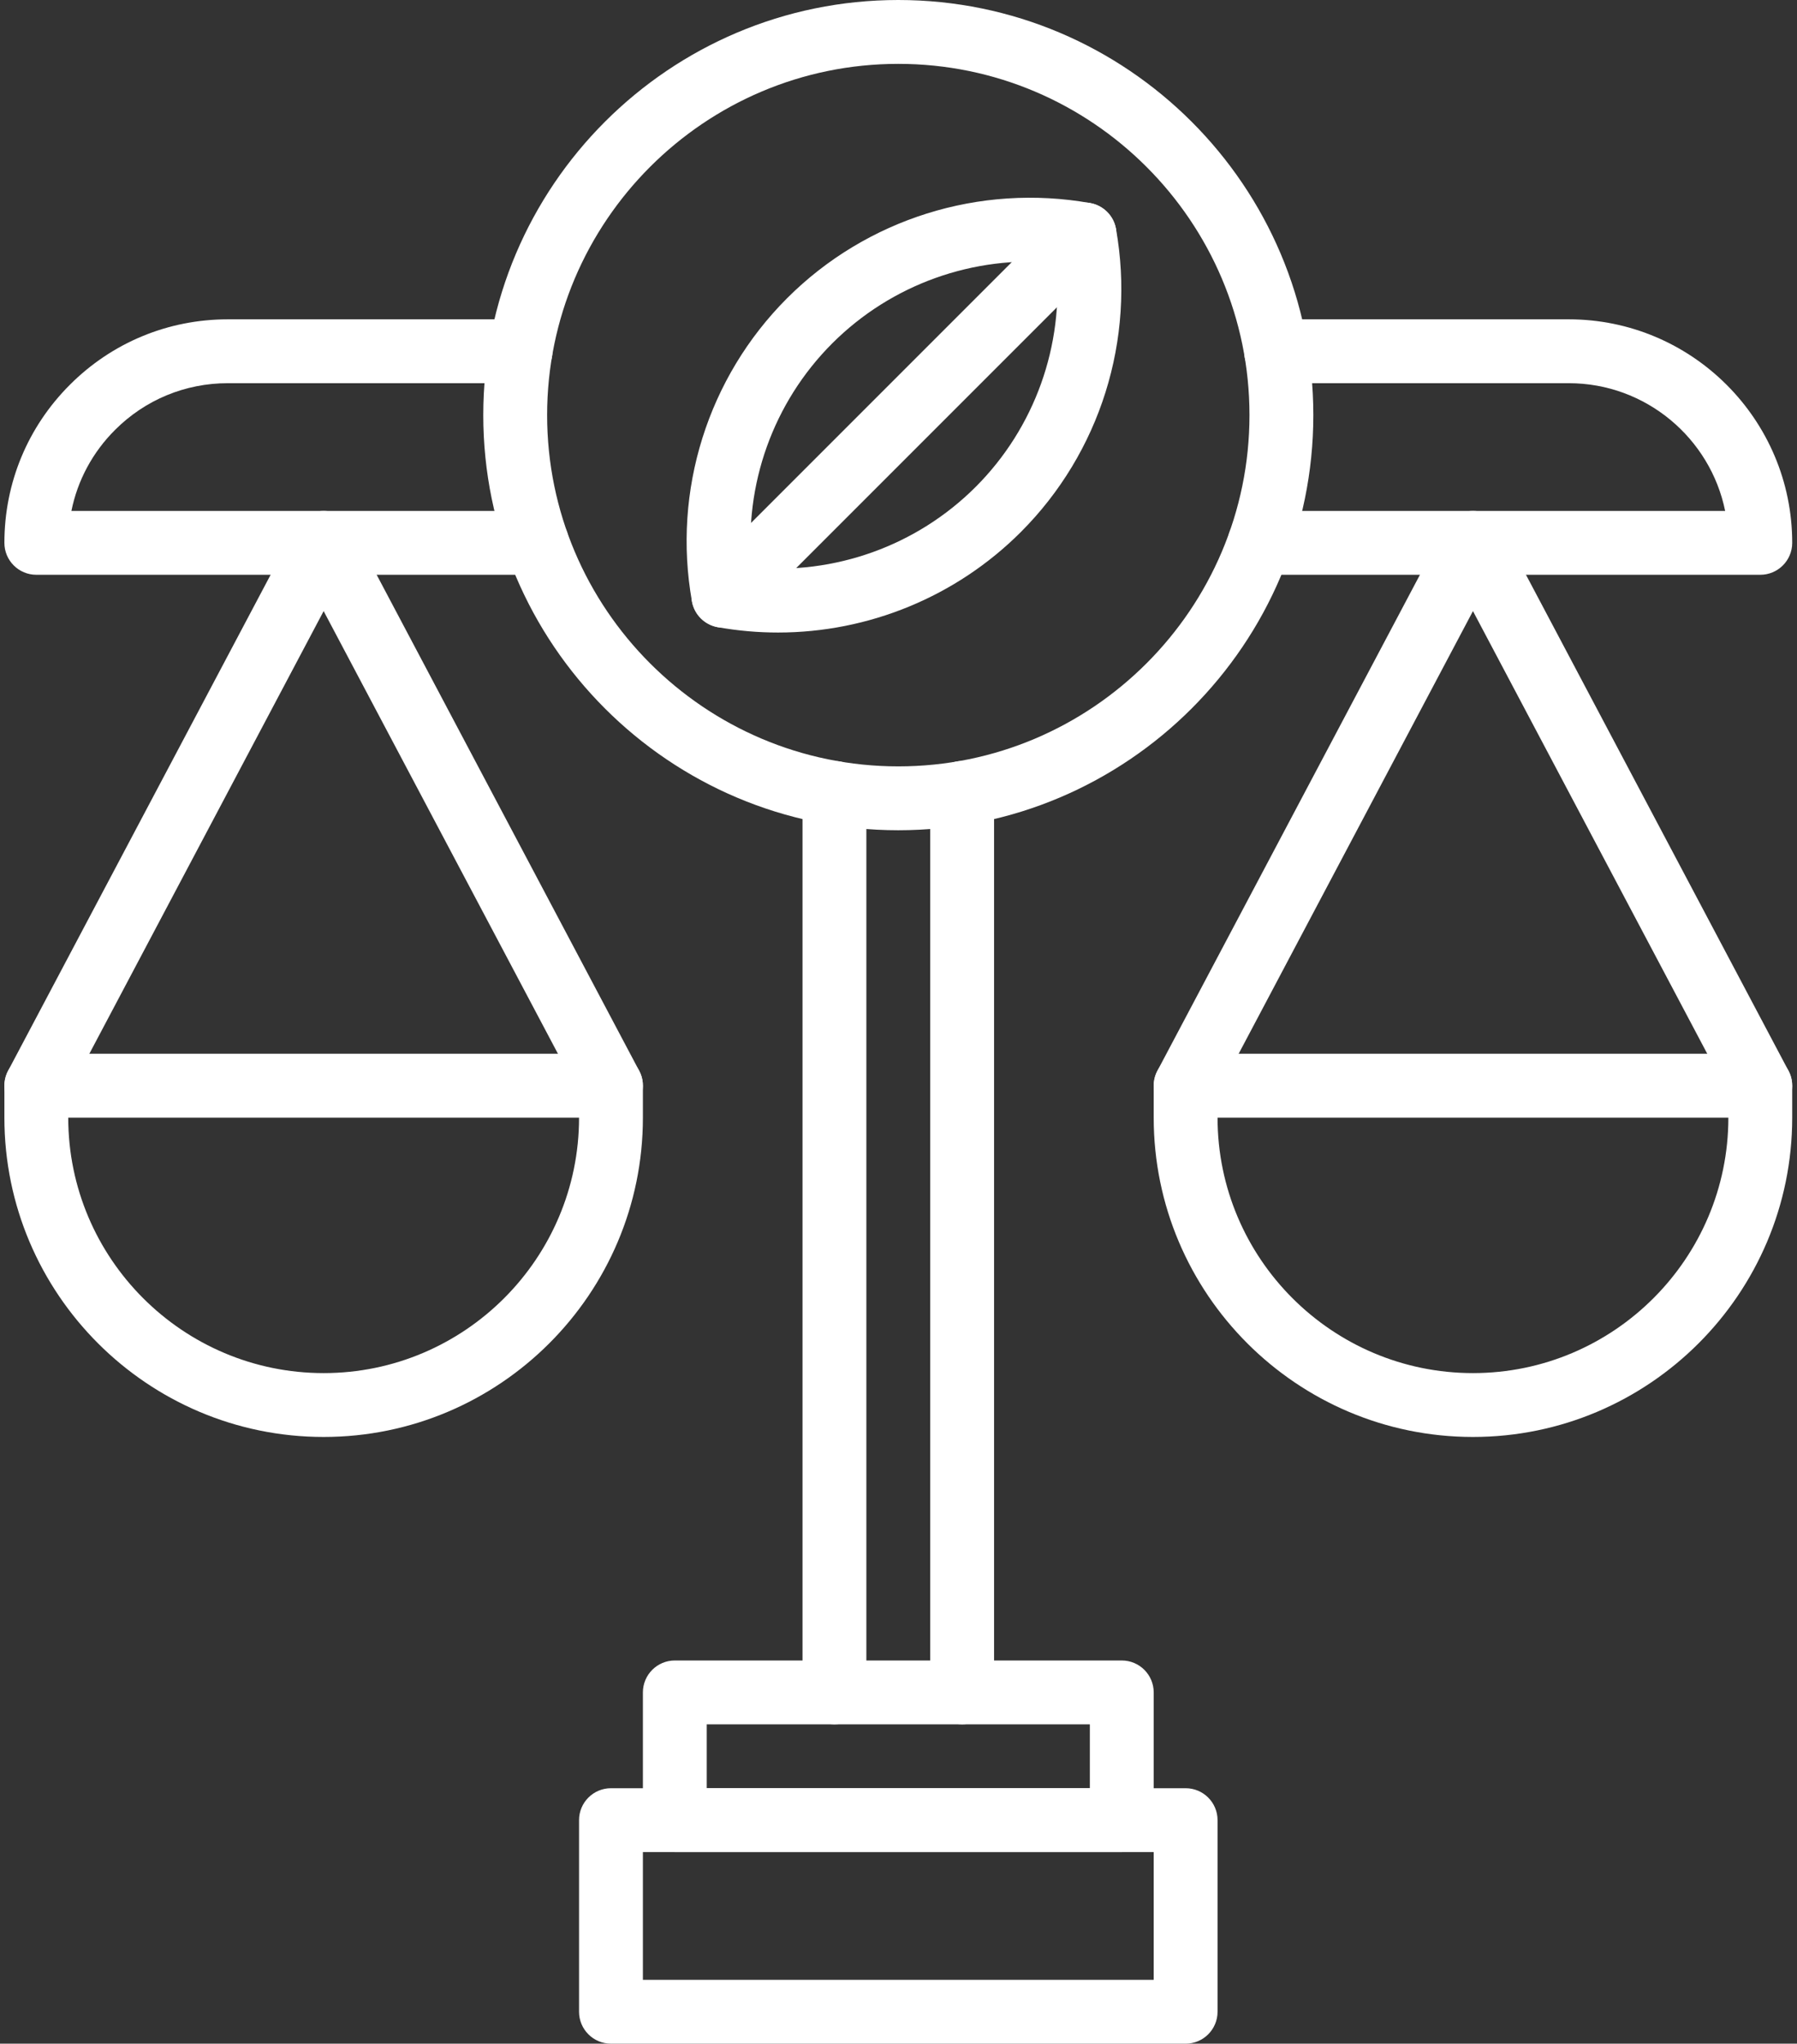
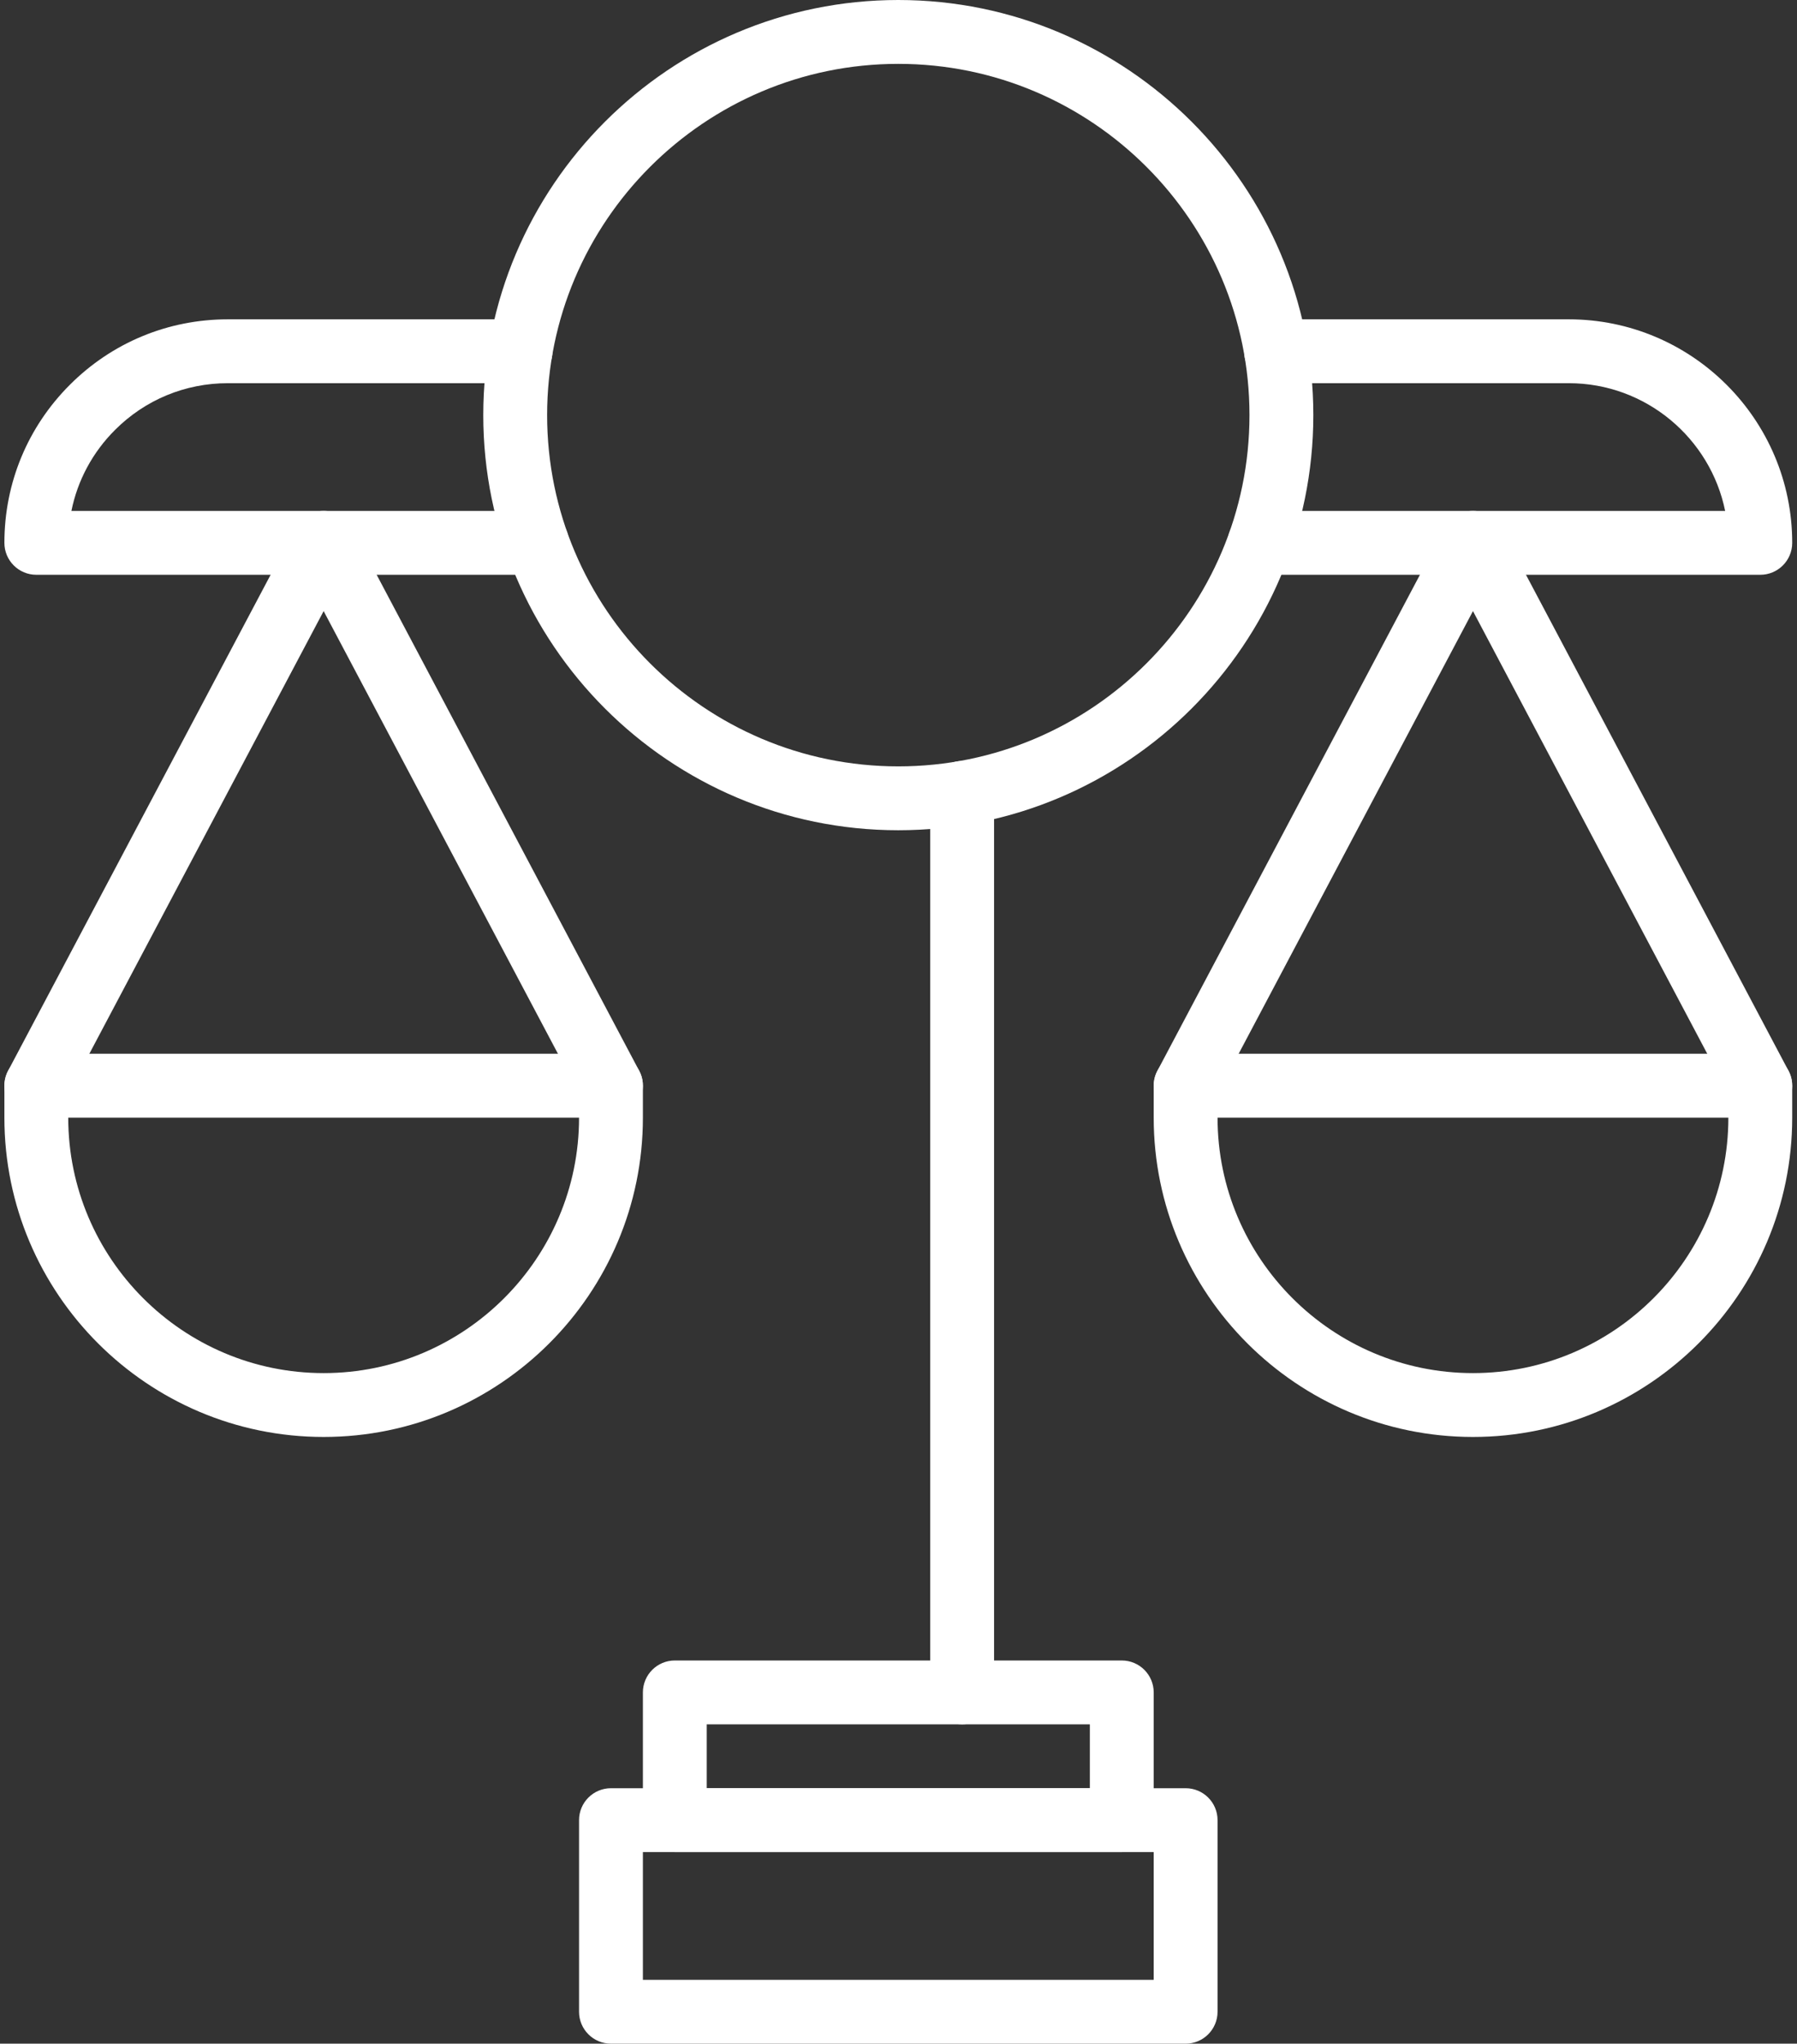
<svg xmlns="http://www.w3.org/2000/svg" fill="#ffffff" height="512" preserveAspectRatio="xMidYMid meet" version="1" viewBox="49.9 19.0 450.3 512.0" width="450.3" zoomAndPan="magnify">
  <rect x="49.9" y="19.0" width="450.3" height="512.0" fill="#333333" stroke="none" />
  <g>
    <g>
      <g id="change1_1">
        <path d="M131,379c-44.112,0-80-35.888-80-80v-8c0-4.418,3.582-8,8-8h144c4.418,0,8,3.582,8,8v8C211,343.112,175.112,379,131,379z M67,299c0,35.29,28.71,64,64,64s64-28.71,64-64H67z" />
      </g>
      <g id="change1_13">
        <path d="M347,531H203c-4.418,0-8-3.582-8-8v-48c0-4.418,3.582-8,8-8h144c4.418,0,8,3.582,8,8v48C355,527.418,351.418,531,347,531 z M211,515h128v-32H211V515z" />
      </g>
      <g id="change1_3">
        <path d="M331,483H219c-4.418,0-8-3.582-8-8v-32c0-4.418,3.582-8,8-8h112c4.418,0,8,3.582,8,8v32C339,479.418,335.418,483,331,483 z M227,467h96v-16h-96V467z" />
      </g>
      <g id="change1_7">
-         <path d="M259,451c-4.418,0-8-3.582-8-8V217.66c0-4.418,3.582-8,8-8s8,3.582,8,8V443C267,447.418,263.418,451,259,451z" />
-       </g>
+         </g>
      <g id="change1_5">
        <path d="M291,451c-4.418,0-8-3.582-8-8V217.66c0-4.418,3.582-8,8-8s8,3.582,8,8V443C299,447.418,295.418,451,291,451z" />
      </g>
      <g id="change1_9">
        <path d="M184.47,163H59c-4.418,0-8-3.582-8-8c0-14.968,5.827-29.032,16.406-39.6C77.968,104.827,92.032,99,107,99h73.34 c4.418,0,8,3.582,8,8s-3.582,8-8,8H107c-10.691,0-20.735,4.16-28.28,11.714c-5.638,5.631-9.385,12.648-10.926,20.286H184.47 c4.418,0,8,3.582,8,8S188.889,163,184.47,163z" />
      </g>
      <g id="change1_8">
        <path d="M491,163H365.53c-4.418,0-8-3.582-8-8s3.582-8,8-8h116.666c-3.717-18.235-19.88-32-39.196-32h-73.34 c-4.418,0-8-3.582-8-8s3.582-8,8-8H443c30.879,0,56,25.122,56,56C499,159.418,495.418,163,491,163z" />
      </g>
      <g id="change1_12">
        <path d="M203.007,299.002c-2.869,0-5.642-1.547-7.077-4.259L131,172.098L66.07,294.743c-2.066,3.905-6.908,5.396-10.813,3.327 c-3.905-2.067-5.395-6.908-3.327-10.813l72-136c1.387-2.619,4.107-4.257,7.07-4.257s5.684,1.638,7.07,4.257l72,136 c2.067,3.905,0.578,8.746-3.327,10.813C205.55,298.702,204.269,299.002,203.007,299.002z" />
      </g>
      <g id="change1_4">
        <path d="M419,379c-44.112,0-80-35.888-80-80v-8c0-4.418,3.582-8,8-8h144c4.418,0,8,3.582,8,8v8C499,343.112,463.112,379,419,379z M355,299c0,35.29,28.71,64,64,64s64-28.71,64-64H355z" />
      </g>
      <g id="change1_2">
        <path d="M491.007,299.002c-2.868,0-5.642-1.547-7.077-4.259L419,172.098l-64.93,122.645c-2.067,3.906-6.909,5.395-10.813,3.327 s-5.395-6.908-3.327-10.813l72-136c1.387-2.619,4.107-4.257,7.07-4.257s5.684,1.638,7.07,4.257l72,136 c2.067,3.905,0.577,8.746-3.327,10.813C493.55,298.702,492.269,299.002,491.007,299.002z" />
      </g>
      <g id="change1_10">
        <path d="M275,227c-57.346,0-104-46.654-104-104S217.654,19,275,19s104,46.654,104,104S332.346,227,275,227z M275,35 c-48.523,0-88,39.477-88,88s39.477,88,88,88s88-39.477,88-88S323.523,35,275,35z" />
      </g>
      <g>
        <g>
          <g id="change1_6">
-             <path d="M244.866,177.467c-5.022,0-10.073-0.439-15.104-1.336c-3.3-0.588-5.884-3.172-6.472-6.472 c-4.936-27.691,3.978-56.083,23.842-75.947c19.865-19.864,48.253-28.773,75.947-23.842c3.3,0.588,5.883,3.172,6.472,6.472 c4.937,27.69-3.977,56.082-23.842,75.947C289.454,168.544,267.485,177.467,244.866,177.467z M238.265,161.155 c20.686,1.961,41.321-5.371,56.129-20.18c14.81-14.809,22.14-35.443,20.181-56.13c-20.683-1.961-41.321,5.371-56.13,20.18 C243.637,119.834,236.306,140.468,238.265,161.155z" />
-           </g>
+             </g>
          <g id="change1_11">
-             <path d="M231.166,176.255c-2.047,0-4.095-0.781-5.657-2.343c-3.125-3.124-3.125-8.189,0-11.313l90.509-90.51 c3.125-3.124,8.189-3.124,11.314,0c3.124,3.124,3.124,8.189,0,11.313l-90.51,90.51 C235.26,175.474,233.213,176.255,231.166,176.255z" />
-           </g>
+             </g>
        </g>
      </g>
    </g>
  </g>
</svg>